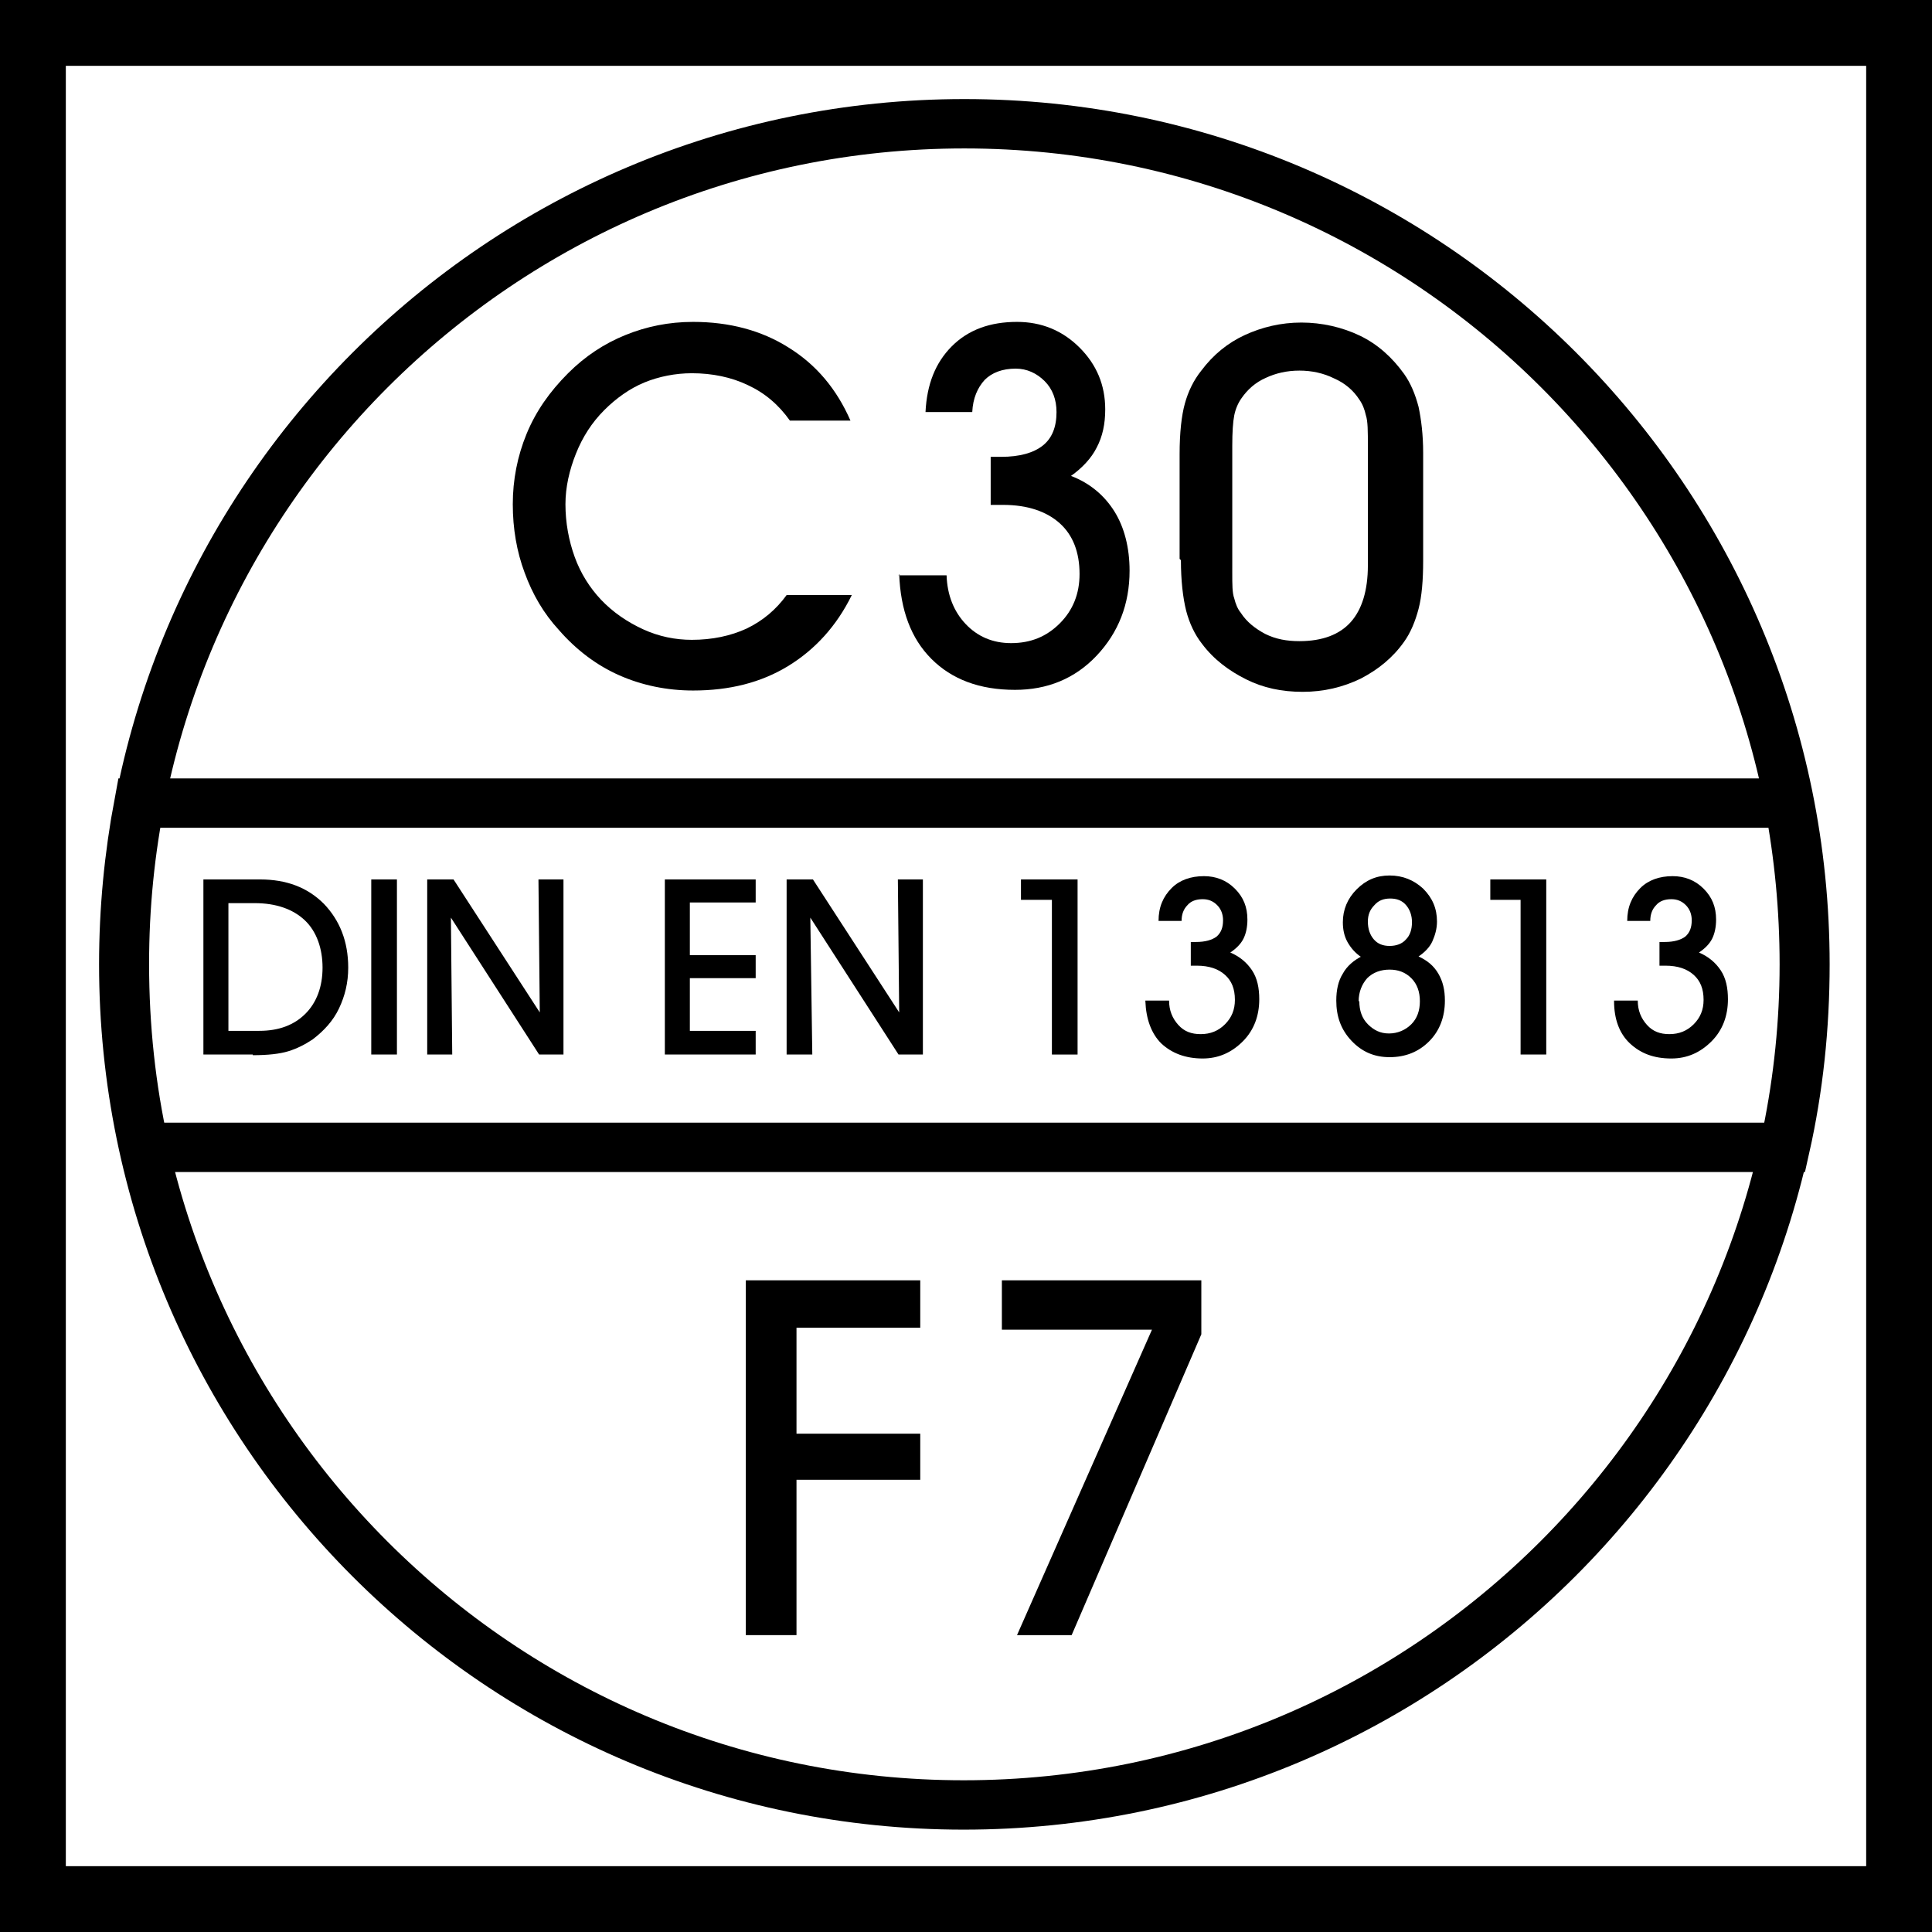
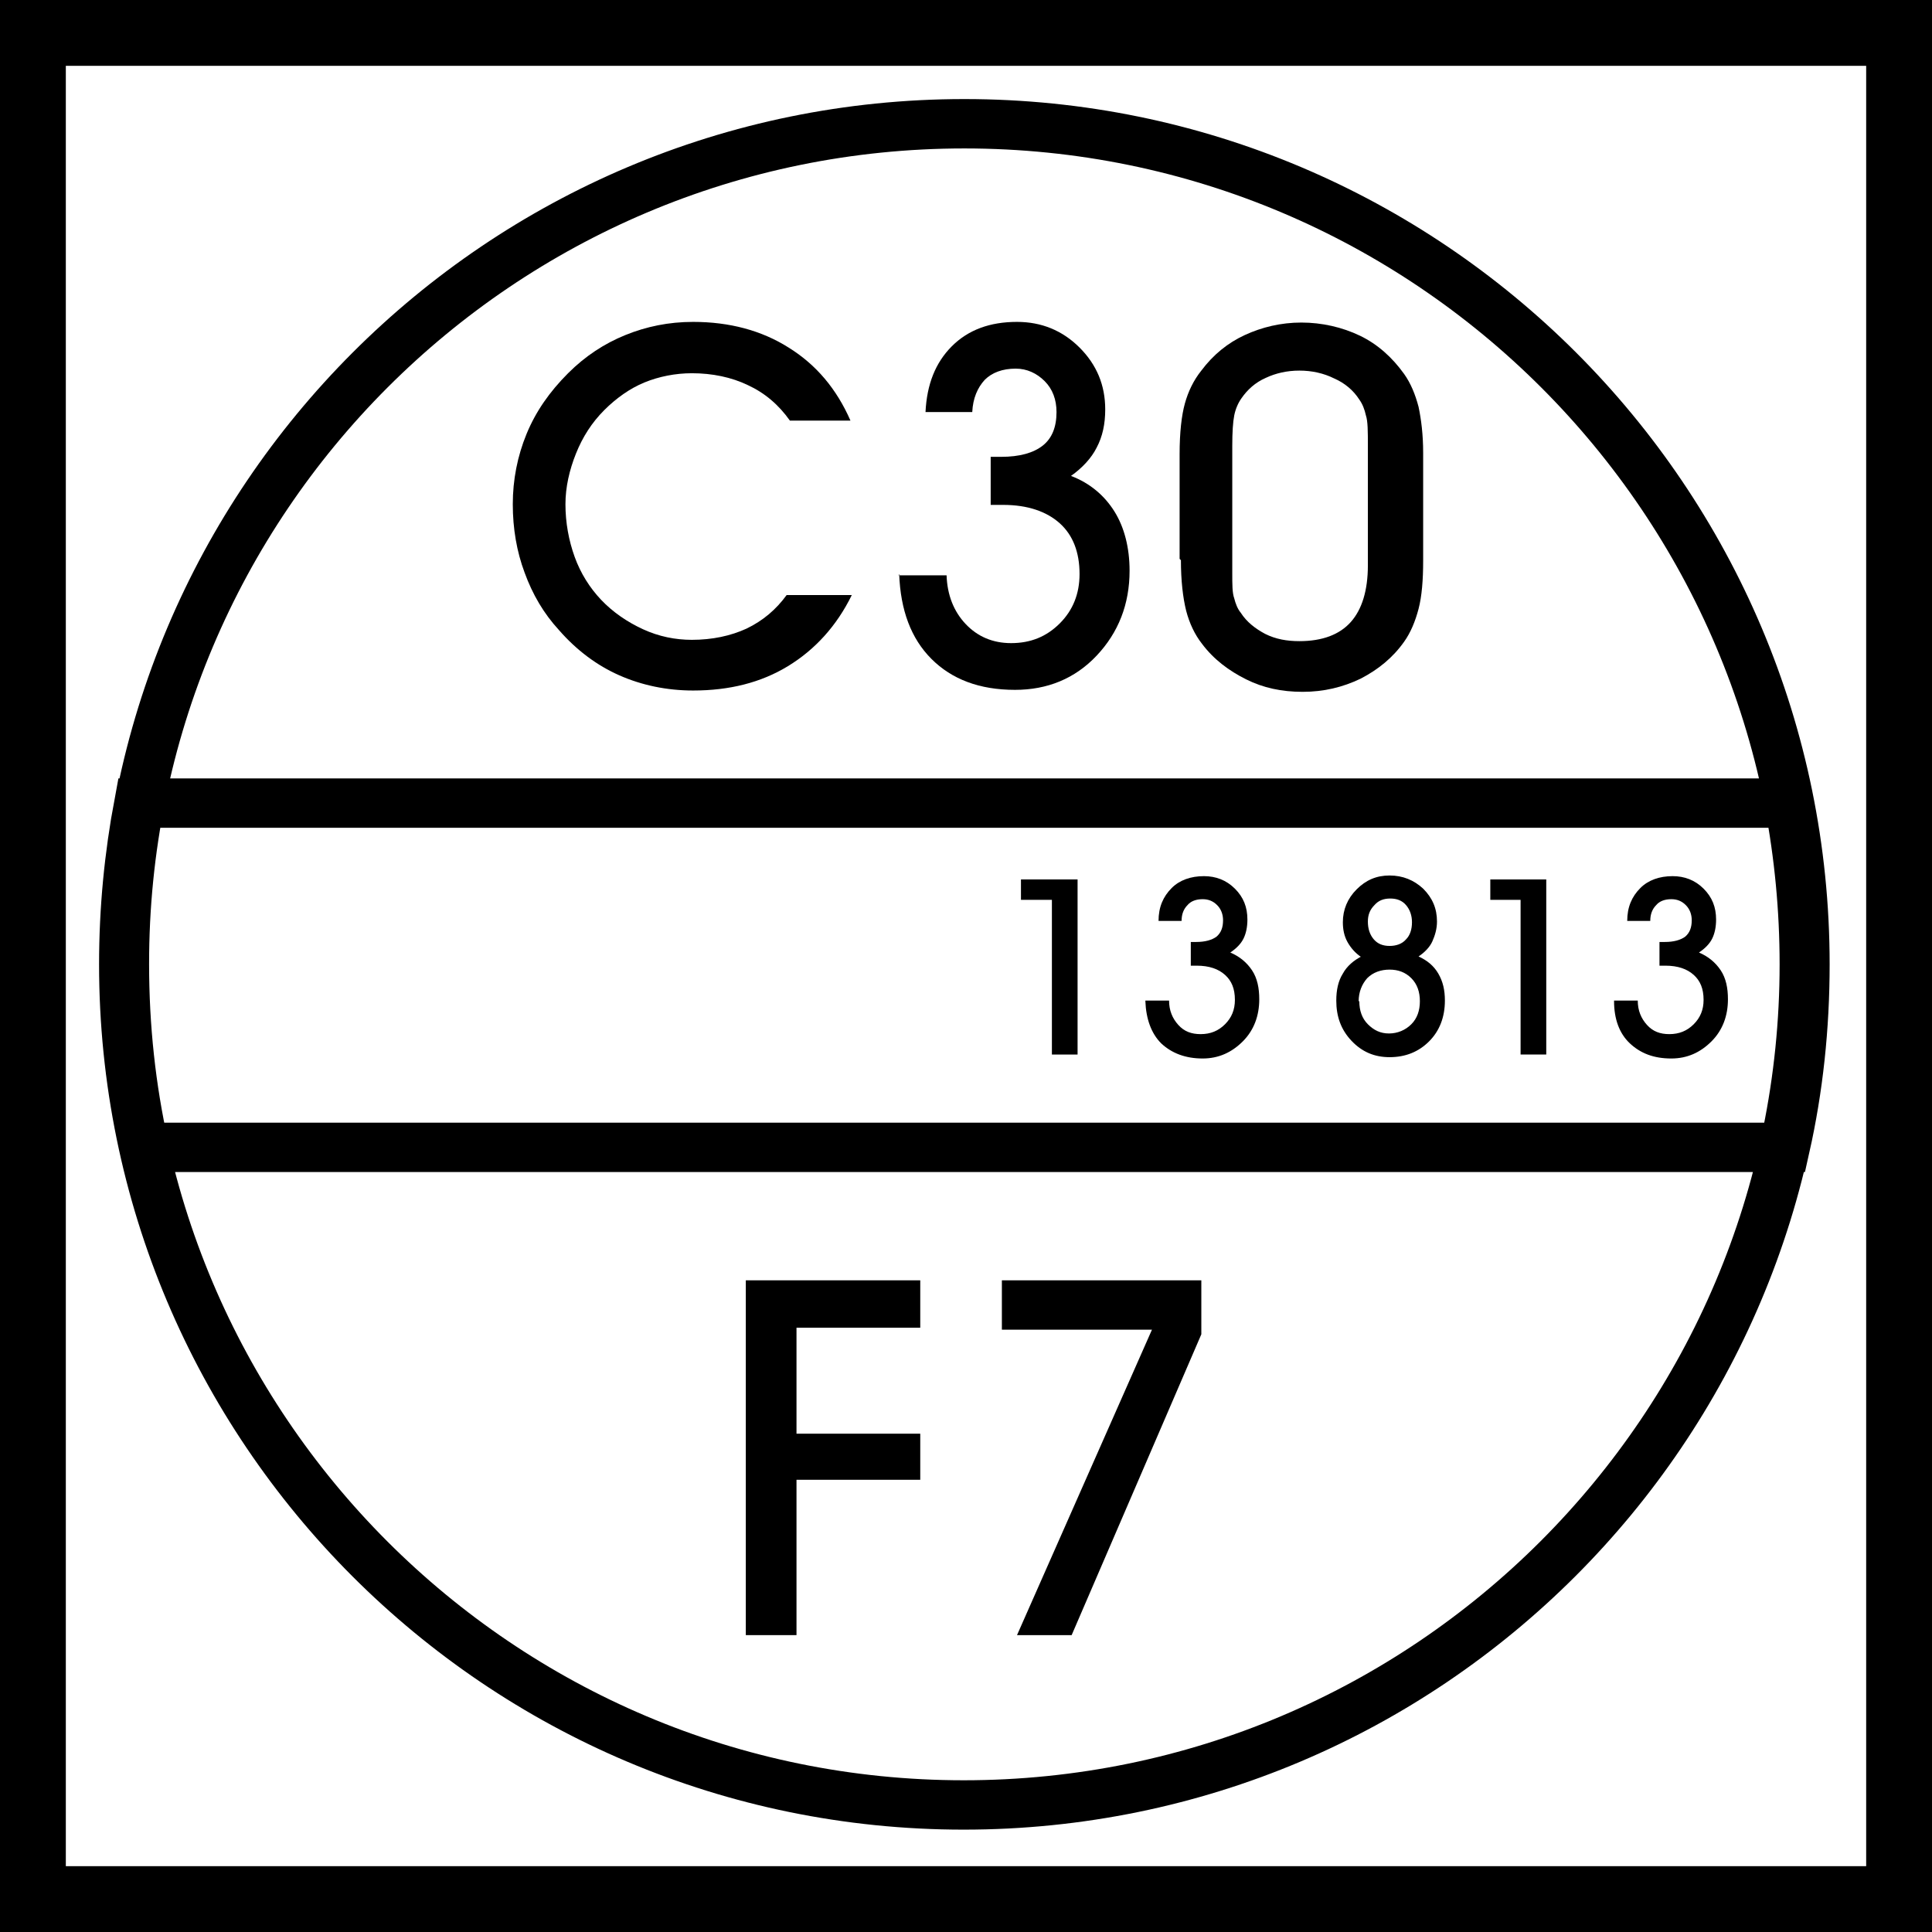
<svg xmlns="http://www.w3.org/2000/svg" id="uuid-a7f529f9-3fbb-4152-9a96-ee87ba0583cf" data-name="Ebene 1" viewBox="0 0 29.35 29.35">
  <defs>
    <style>
      .uuid-40919fd5-5b8f-450c-90dc-7288f8b6a97a {
        stroke-miterlimit: 10;
      }

      .uuid-40919fd5-5b8f-450c-90dc-7288f8b6a97a, .uuid-6400e4c7-3eb2-4eb6-9247-c83c4ab6215c {
        fill: none;
        stroke: #000;
      }

      .uuid-6400e4c7-3eb2-4eb6-9247-c83c4ab6215c {
        stroke-miterlimit: 2.61;
        stroke-width: .75px;
      }
    </style>
  </defs>
  <rect class="uuid-40919fd5-5b8f-450c-90dc-7288f8b6a97a" x=".5" y=".5" width="28.35" height="28.35" />
  <g>
    <path class="uuid-6400e4c7-3eb2-4eb6-9247-c83c4ab6215c" d="M27.18,12.2c.15,.79,.23,1.61,.23,2.45,0,7.05-5.72,12.77-12.77,12.77S1.88,21.7,1.88,14.65c0-.84,.08-1.65,.23-2.45H27.18ZM14.65,1.88c7.05,0,12.77,5.72,12.77,12.77,0,.96-.1,1.89-.3,2.78H2.19c-.2-.9-.3-1.83-.3-2.78C1.88,7.6,7.6,1.88,14.65,1.88h0Z" />
    <path d="M24.52,15.2h.36c0,.15,.05,.27,.14,.37,.09,.1,.2,.14,.34,.14,.15,0,.27-.05,.37-.15,.1-.1,.15-.22,.15-.37,0-.17-.05-.29-.15-.38s-.24-.14-.43-.14h-.09v-.36s.02,0,.03,0h.05c.14,0,.24-.03,.31-.08,.07-.06,.1-.14,.1-.25,0-.09-.03-.17-.09-.23s-.13-.09-.22-.09c-.1,0-.18,.03-.23,.09-.06,.06-.09,.14-.09,.24h-.35c0-.21,.07-.37,.2-.5,.12-.12,.29-.18,.49-.18,.18,0,.34,.06,.47,.19,.13,.13,.19,.28,.19,.47,0,.11-.02,.21-.06,.29-.04,.08-.11,.15-.2,.21,.14,.06,.25,.15,.33,.27s.11,.27,.11,.44c0,.25-.08,.47-.25,.64-.17,.17-.37,.26-.61,.26-.27,0-.47-.08-.63-.23-.16-.15-.24-.37-.24-.64h0Zm-1.03,.82h-.39v-2.35h-.46v-.31h.85v2.66h0Zm-2.81-1.48c-.09-.06-.16-.14-.21-.23s-.07-.19-.07-.3c0-.19,.07-.36,.21-.5,.14-.14,.3-.21,.5-.21s.37,.07,.51,.2c.14,.14,.21,.3,.21,.5,0,.11-.03,.21-.07,.3s-.12,.17-.21,.23c.13,.06,.23,.14,.3,.26s.1,.25,.1,.41c0,.25-.08,.46-.24,.62-.16,.16-.36,.24-.6,.24-.23,0-.42-.08-.58-.25-.16-.17-.23-.37-.23-.61,0-.16,.03-.3,.1-.41,.06-.11,.16-.2,.3-.27h0Zm.1-.54c0,.11,.03,.2,.09,.27,.06,.07,.14,.1,.24,.1s.19-.03,.25-.1c.06-.06,.09-.15,.09-.26,0-.1-.03-.19-.09-.26s-.14-.1-.24-.1-.18,.03-.24,.1c-.07,.07-.1,.15-.1,.25h0Zm-.13,1.21c0,.14,.04,.26,.13,.35s.19,.14,.32,.14,.25-.05,.34-.14c.09-.09,.13-.21,.13-.35s-.04-.26-.13-.35-.2-.13-.33-.13-.25,.04-.34,.13c-.08,.09-.13,.21-.13,.35h0Z" />
    <path d="M17.4,15.2h.36c0,.15,.05,.27,.14,.37,.09,.1,.2,.14,.34,.14,.15,0,.27-.05,.37-.15,.1-.1,.15-.22,.15-.37,0-.17-.05-.29-.15-.38s-.24-.14-.43-.14h-.09v-.36s.02,0,.03,0h.05c.14,0,.24-.03,.31-.08,.07-.06,.1-.14,.1-.25,0-.09-.03-.17-.09-.23s-.13-.09-.22-.09c-.1,0-.18,.03-.23,.09-.06,.06-.09,.14-.09,.24h-.35c0-.21,.07-.37,.2-.5,.12-.12,.29-.18,.49-.18,.18,0,.34,.06,.47,.19,.13,.13,.19,.28,.19,.47,0,.11-.02,.21-.06,.29-.04,.08-.11,.15-.2,.21,.14,.06,.25,.15,.33,.27s.11,.27,.11,.44c0,.25-.08,.47-.25,.64-.17,.17-.37,.26-.61,.26-.26,0-.47-.08-.63-.23-.15-.15-.23-.37-.24-.64h0Z" />
    <polygon points="16.37 16.02 15.98 16.02 15.98 13.67 15.51 13.67 15.51 13.36 16.37 13.36 16.37 16.02" />
-     <path d="M12.34,16.02h-.39v-2.66h.4l1.31,2.02-.02-2.02h.38v2.66h-.37l-1.34-2.08,.03,2.08h0Zm-.86,0h-1.38v-2.66h1.38v.35h-1v.8h1v.35h-1v.8h1v.37h0Zm-4.6,0h-.39v-2.66h.4l1.31,2.02-.02-2.02h.38v2.66h-.37l-1.34-2.08,.02,2.08h0Zm-.85,0h-.39v-2.66h.39v2.66h0Zm-2.19,0h-.75v-2.66h.86c.4,0,.72,.12,.97,.37,.24,.25,.37,.57,.37,.97,0,.23-.05,.43-.14,.62-.09,.19-.23,.34-.4,.47-.12,.08-.24,.14-.37,.18-.13,.04-.31,.06-.54,.06h0Zm-.37-.36h.47c.3,0,.53-.09,.7-.26s.26-.41,.26-.7-.09-.55-.27-.72-.44-.26-.76-.26h-.4v1.94h0Z" />
    <path d="M12.94,9.04c-.23,.47-.56,.83-.97,1.08s-.89,.37-1.44,.37c-.4,0-.78-.08-1.12-.23s-.65-.38-.92-.69c-.23-.25-.4-.54-.52-.87-.12-.32-.18-.67-.18-1.04s.07-.73,.21-1.07c.14-.34,.35-.64,.63-.92,.26-.26,.55-.45,.87-.58,.32-.13,.66-.2,1.03-.2,.55,0,1.04,.13,1.45,.39,.42,.26,.73,.63,.94,1.11h-.92c-.17-.24-.38-.42-.64-.54-.25-.12-.54-.18-.85-.18-.25,0-.5,.05-.72,.14s-.43,.24-.61,.42c-.19,.19-.33,.41-.43,.66-.1,.25-.16,.51-.16,.77,0,.28,.05,.55,.14,.8s.23,.47,.4,.65c.18,.19,.4,.34,.64,.45,.24,.11,.49,.16,.74,.16,.31,0,.59-.06,.83-.17,.25-.12,.45-.29,.61-.51h.97Z" />
    <path d="M13.65,8.74h.73c.01,.3,.11,.55,.29,.74,.18,.19,.41,.29,.69,.29,.3,0,.54-.1,.74-.3,.2-.2,.3-.45,.3-.75,0-.33-.1-.59-.3-.77-.2-.18-.49-.28-.86-.28-.05,0-.09,0-.12,0s-.05,0-.07,0v-.73s.04,0,.06,0c.02,0,.06,0,.1,0,.28,0,.49-.06,.63-.17,.14-.11,.21-.28,.21-.51,0-.19-.06-.35-.18-.47-.12-.12-.27-.19-.44-.19-.2,0-.36,.06-.47,.17-.11,.12-.18,.28-.19,.49h-.71c.02-.42,.15-.75,.4-1,.25-.25,.58-.37,.99-.37,.37,0,.69,.13,.95,.39,.26,.26,.39,.57,.39,.94,0,.22-.04,.41-.13,.58-.08,.16-.22,.31-.39,.43,.29,.11,.51,.3,.66,.54s.23,.55,.23,.9c0,.51-.17,.94-.5,1.29-.33,.35-.75,.52-1.24,.52-.54,0-.96-.16-1.27-.47-.31-.31-.47-.74-.49-1.29h0Z" />
    <path d="M17.92,8.49v-1.59c0-.33,.03-.59,.08-.77s.13-.35,.25-.5c.18-.24,.4-.42,.66-.54,.26-.12,.55-.19,.86-.19s.62,.07,.89,.2,.49,.33,.67,.58c.1,.14,.17,.31,.22,.5,.04,.19,.07,.42,.07,.7v1.64c0,.29-.02,.54-.07,.73-.05,.19-.12,.36-.22,.5-.17,.24-.39,.42-.66,.56-.27,.13-.56,.2-.88,.2s-.6-.06-.86-.19-.49-.3-.67-.54c-.11-.14-.19-.31-.24-.5-.05-.2-.08-.46-.08-.77h0Zm.8,.14v.08c0,.17,0,.3,.03,.38,.02,.08,.05,.16,.1,.22,.09,.14,.22,.24,.37,.32,.16,.08,.33,.11,.52,.11,.35,0,.61-.1,.78-.29,.17-.19,.26-.48,.26-.86v-1.81c0-.23,0-.38-.03-.47-.02-.09-.05-.17-.1-.24-.09-.14-.22-.25-.38-.32-.16-.08-.34-.12-.53-.12s-.36,.04-.51,.11c-.16,.07-.28,.18-.37,.31-.05,.07-.09,.16-.11,.26-.02,.1-.03,.26-.03,.46v1.84h0Z" />
    <polygon points="11.33 24.84 11.33 19.45 13.98 19.45 13.98 20.17 12.1 20.17 12.1 21.78 13.98 21.78 13.98 22.48 12.1 22.48 12.1 24.84 11.33 24.84" />
    <polygon points="16.28 24.84 15.45 24.84 17.5 20.2 15.22 20.2 15.22 19.45 18.25 19.45 18.25 20.27 16.28 24.84" />
  </g>
</svg>